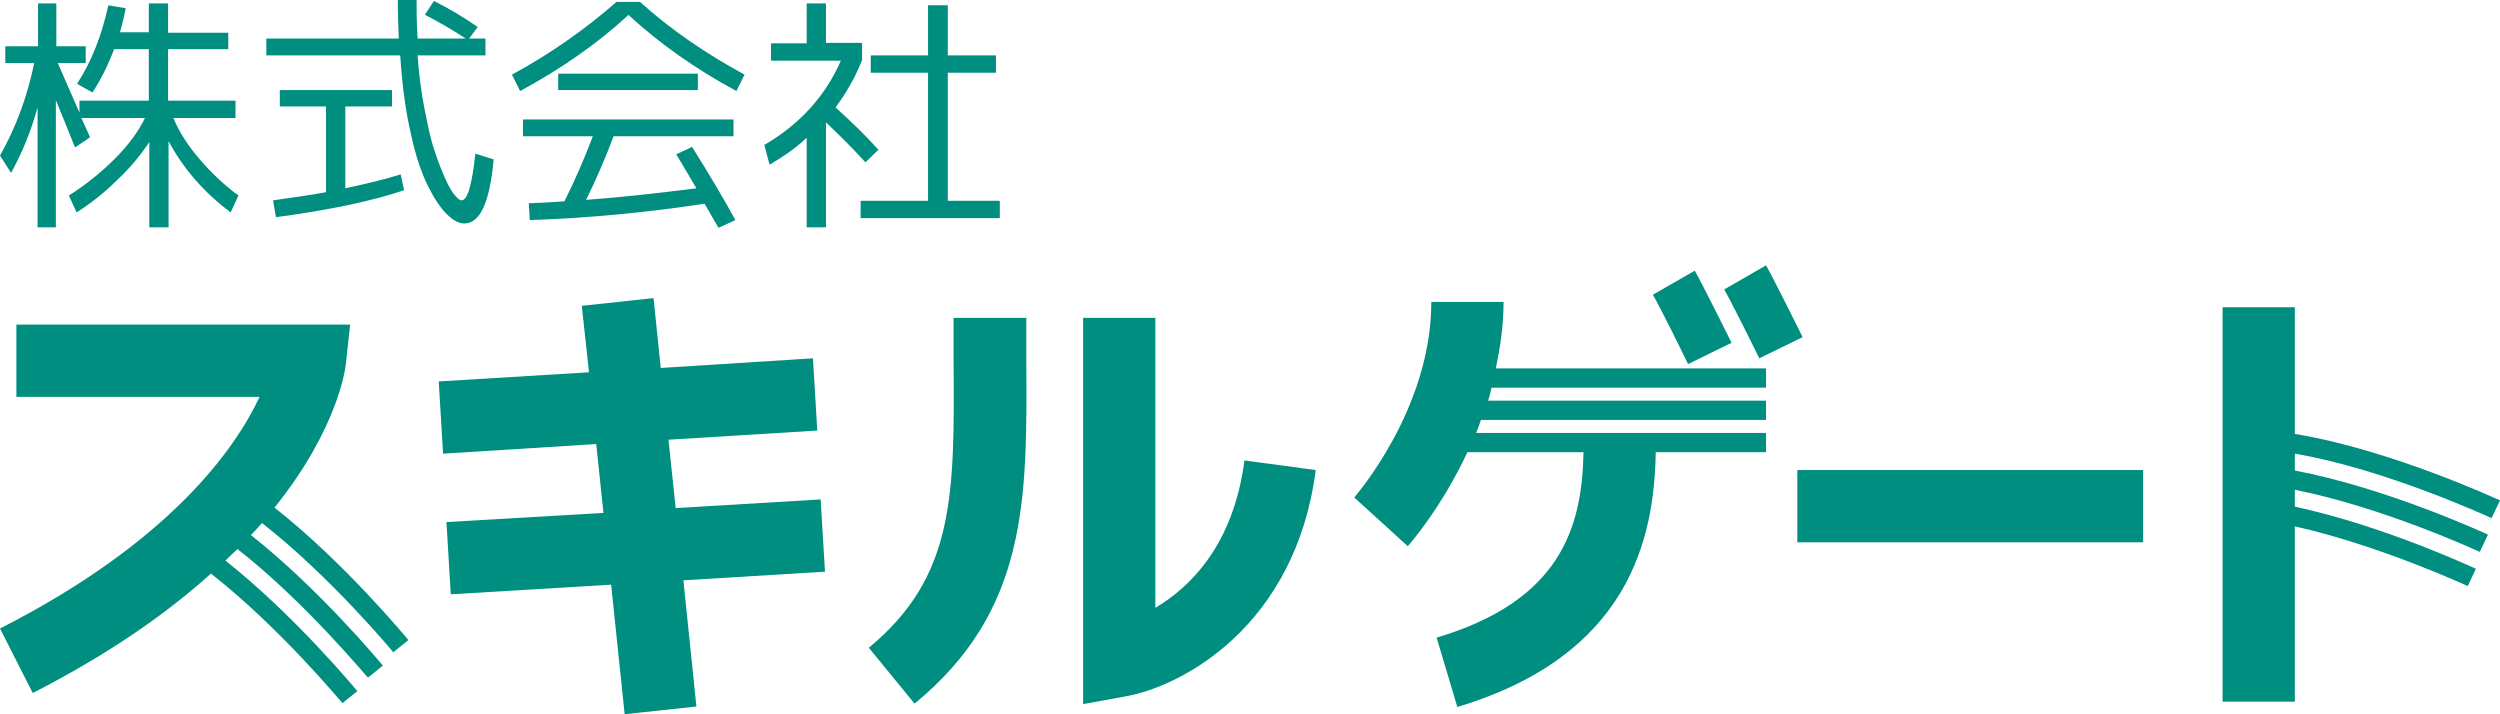
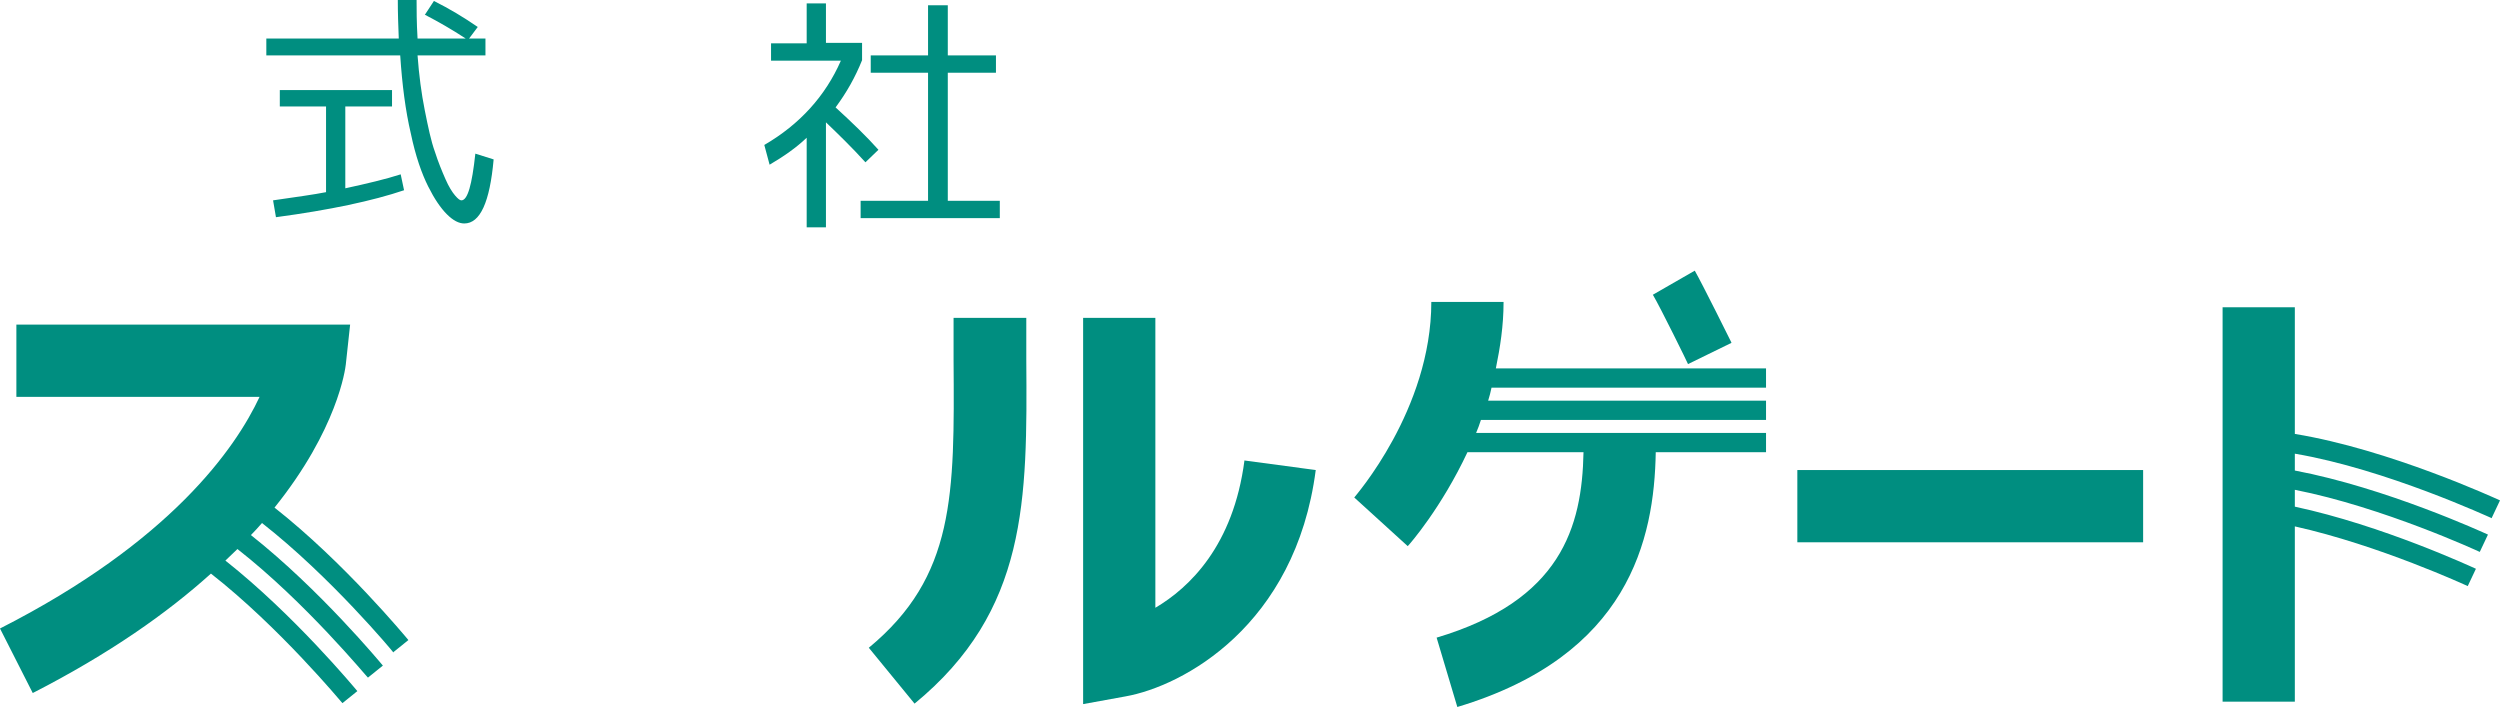
<svg xmlns="http://www.w3.org/2000/svg" id="_レイヤー_1" data-name="レイヤー_1" version="1.1" viewBox="0 0 51.91 14.83">
  <defs>
    <style>
      .st0 {
        fill: #008e80;
      }
    </style>
  </defs>
  <g>
-     <path class="st0" d="M4.89,2.09v.36h-1.29c.12.29.3.57.54.85s.5.53.81.76l-.16.35c-.55-.41-.98-.9-1.29-1.48v1.79h-.4v-1.77c-.18.27-.4.54-.67.79-.26.26-.54.48-.84.67l-.16-.35c.36-.23.67-.48.95-.76s.49-.56.63-.85h-1.32c.06.13.12.27.18.4l-.31.21c-.04-.08-.1-.25-.2-.49s-.16-.4-.2-.49v2.64h-.38v-2.49c-.14.51-.33.96-.55,1.36l-.23-.36c.34-.6.57-1.24.71-1.92H.11v-.35h.68V.07h.38v.89h.61v.35h-.58c.06.14.21.48.45,1.03v-.25h1.44v-1.07h-.72c-.13.34-.28.64-.45.9l-.32-.18c.3-.46.51-1,.65-1.63l.36.06c-.03.16-.07.33-.12.5h.6V.07h.4v.61h1.25v.34h-1.25v1.07h1.41Z" />
    <path class="st0" d="M8.82.31l.19-.29c.32.16.62.34.91.54l-.18.24h.34v.35h-1.41c.03.41.08.79.15,1.14.07.35.13.64.21.86.07.22.15.41.22.57s.14.27.2.34c.06.07.1.1.13.1.13,0,.22-.32.29-.97l.38.12c-.08.89-.28,1.33-.61,1.33-.11,0-.23-.06-.36-.19-.13-.13-.26-.32-.39-.58-.13-.26-.26-.62-.36-1.1-.11-.47-.18-1.01-.22-1.62h-2.78v-.35h2.75c-.01-.25-.02-.52-.02-.81h.39c0,.2,0,.47.02.81h1c-.29-.19-.57-.35-.84-.49ZM8.14,1.87v.34h-.97v1.7c.46-.1.84-.19,1.15-.29l.07.33c-.65.22-1.54.41-2.66.56l-.06-.35c.48-.07.85-.12,1.1-.17v-1.78h-.96v-.34h2.34Z" />
-     <path class="st0" d="M13.29.04c.63.57,1.36,1.07,2.17,1.51l-.17.34c-.85-.46-1.59-.98-2.24-1.58-.65.6-1.4,1.12-2.25,1.58l-.17-.34c.81-.44,1.53-.95,2.17-1.51h.51ZM14.03,3.21l.34-.16c.37.59.67,1.1.9,1.52l-.35.16s-.11-.18-.29-.5c-1.25.19-2.46.3-3.63.34l-.02-.35c.34-.01.59-.03.74-.04.2-.4.4-.85.59-1.35h-1.45v-.35h4.37v.35h-2.49c-.16.43-.35.87-.57,1.32.81-.06,1.57-.15,2.29-.24-.1-.17-.24-.41-.42-.71ZM11.59,1.87v-.34h2.9v.34h-2.9Z" />
    <path class="st0" d="M17.16.89h.74v.36c-.14.35-.32.67-.55.98.35.32.65.61.89.88l-.27.26c-.29-.32-.57-.59-.82-.83v2.18h-.4v-1.86c-.22.21-.48.39-.77.56l-.11-.41c.74-.43,1.27-1.02,1.59-1.75h-1.45v-.36h.74V.07h.4v.82ZM19.68,4.17h1.08v.36h-2.89v-.36h1.4V1.51h-1.19v-.36h1.19V.11h.41v1.04h1v.36h-1v2.66Z" />
  </g>
  <g>
    <path class="st0" d="M8.17,13.54l.31-.25c-.06-.07-1.33-1.61-2.78-2.75,1.31-1.63,1.47-2.88,1.48-2.97l.09-.83H.34v1.5h5.05c-.5,1.07-1.85,3.01-5.39,4.81l.68,1.34c1.6-.82,2.79-1.66,3.7-2.48,1.42,1.11,2.71,2.67,2.73,2.69l.31-.25c-.06-.07-1.31-1.58-2.74-2.71.08-.08.17-.16.25-.24,1.42,1.11,2.69,2.66,2.71,2.67l.31-.25c-.06-.07-1.31-1.58-2.74-2.71.08-.08.16-.17.23-.25,1.42,1.11,2.72,2.67,2.73,2.69Z" />
-     <polygon class="st0" points="17.13 11.87 17.04 10.37 14.03 10.55 13.88 9.13 16.97 8.94 16.88 7.44 13.72 7.64 13.57 6.19 12.08 6.35 12.23 7.73 9.11 7.92 9.2 9.42 12.38 9.22 12.53 10.65 9.27 10.84 9.36 12.34 12.69 12.14 12.97 14.83 14.46 14.67 14.19 12.05 17.13 11.87" />
    <g>
      <path class="st0" d="M21.3,6.6h-1.5v.88c.02,2.8.03,4.49-1.76,5.97l.95,1.16c2.35-1.93,2.34-4.23,2.32-7.14v-.87Z" />
      <path class="st0" d="M25.84,9.56c-.23,1.77-1.14,2.64-1.85,3.06v-6.02h-1.5v8.02l.88-.16c1.18-.21,3.53-1.46,3.95-4.7l-1.49-.2Z" />
    </g>
    <g>
      <path class="st0" d="M31.22,6.27h-1.5c0,2.24-1.59,4.04-1.6,4.06l1.11,1.01c.05-.05.7-.8,1.24-1.95h0s2.41,0,2.41,0c-.03,1.56-.47,3.08-3.05,3.85l.43,1.44c3.56-1.07,4.09-3.48,4.12-5.29h2.29v-.4h-6.02c.04-.09.07-.18.1-.27h5.92v-.4h-5.77c.03-.09.05-.18.07-.27h5.7v-.4h-5.61c.09-.44.16-.89.16-1.37Z" />
      <path class="st0" d="M35.95,7.11s-.6-1.21-.76-1.49l-.87.5c.16.27.73,1.43.73,1.44l.9-.44Z" />
-       <path class="st0" d="M37.43,7s-.6-1.21-.76-1.49l-.87.5c.16.27.73,1.43.73,1.43l.9-.44Z" />
    </g>
    <rect class="st0" x="37.32" y="9.76" width="7.18" height="1.5" />
    <path class="st0" d="M51.74,10.75l.17-.36c-.09-.04-2.3-1.06-4.26-1.38v-2.63h-1.5v8.19h1.5v-3.64c1.75.39,3.57,1.23,3.59,1.24l.17-.36c-.09-.04-1.94-.9-3.76-1.29v-.35c1.83.36,3.82,1.28,3.84,1.29l.17-.36c-.09-.04-2.11-.97-4.01-1.33v-.35c1.89.32,4.06,1.33,4.09,1.34Z" />
  </g>
</svg>